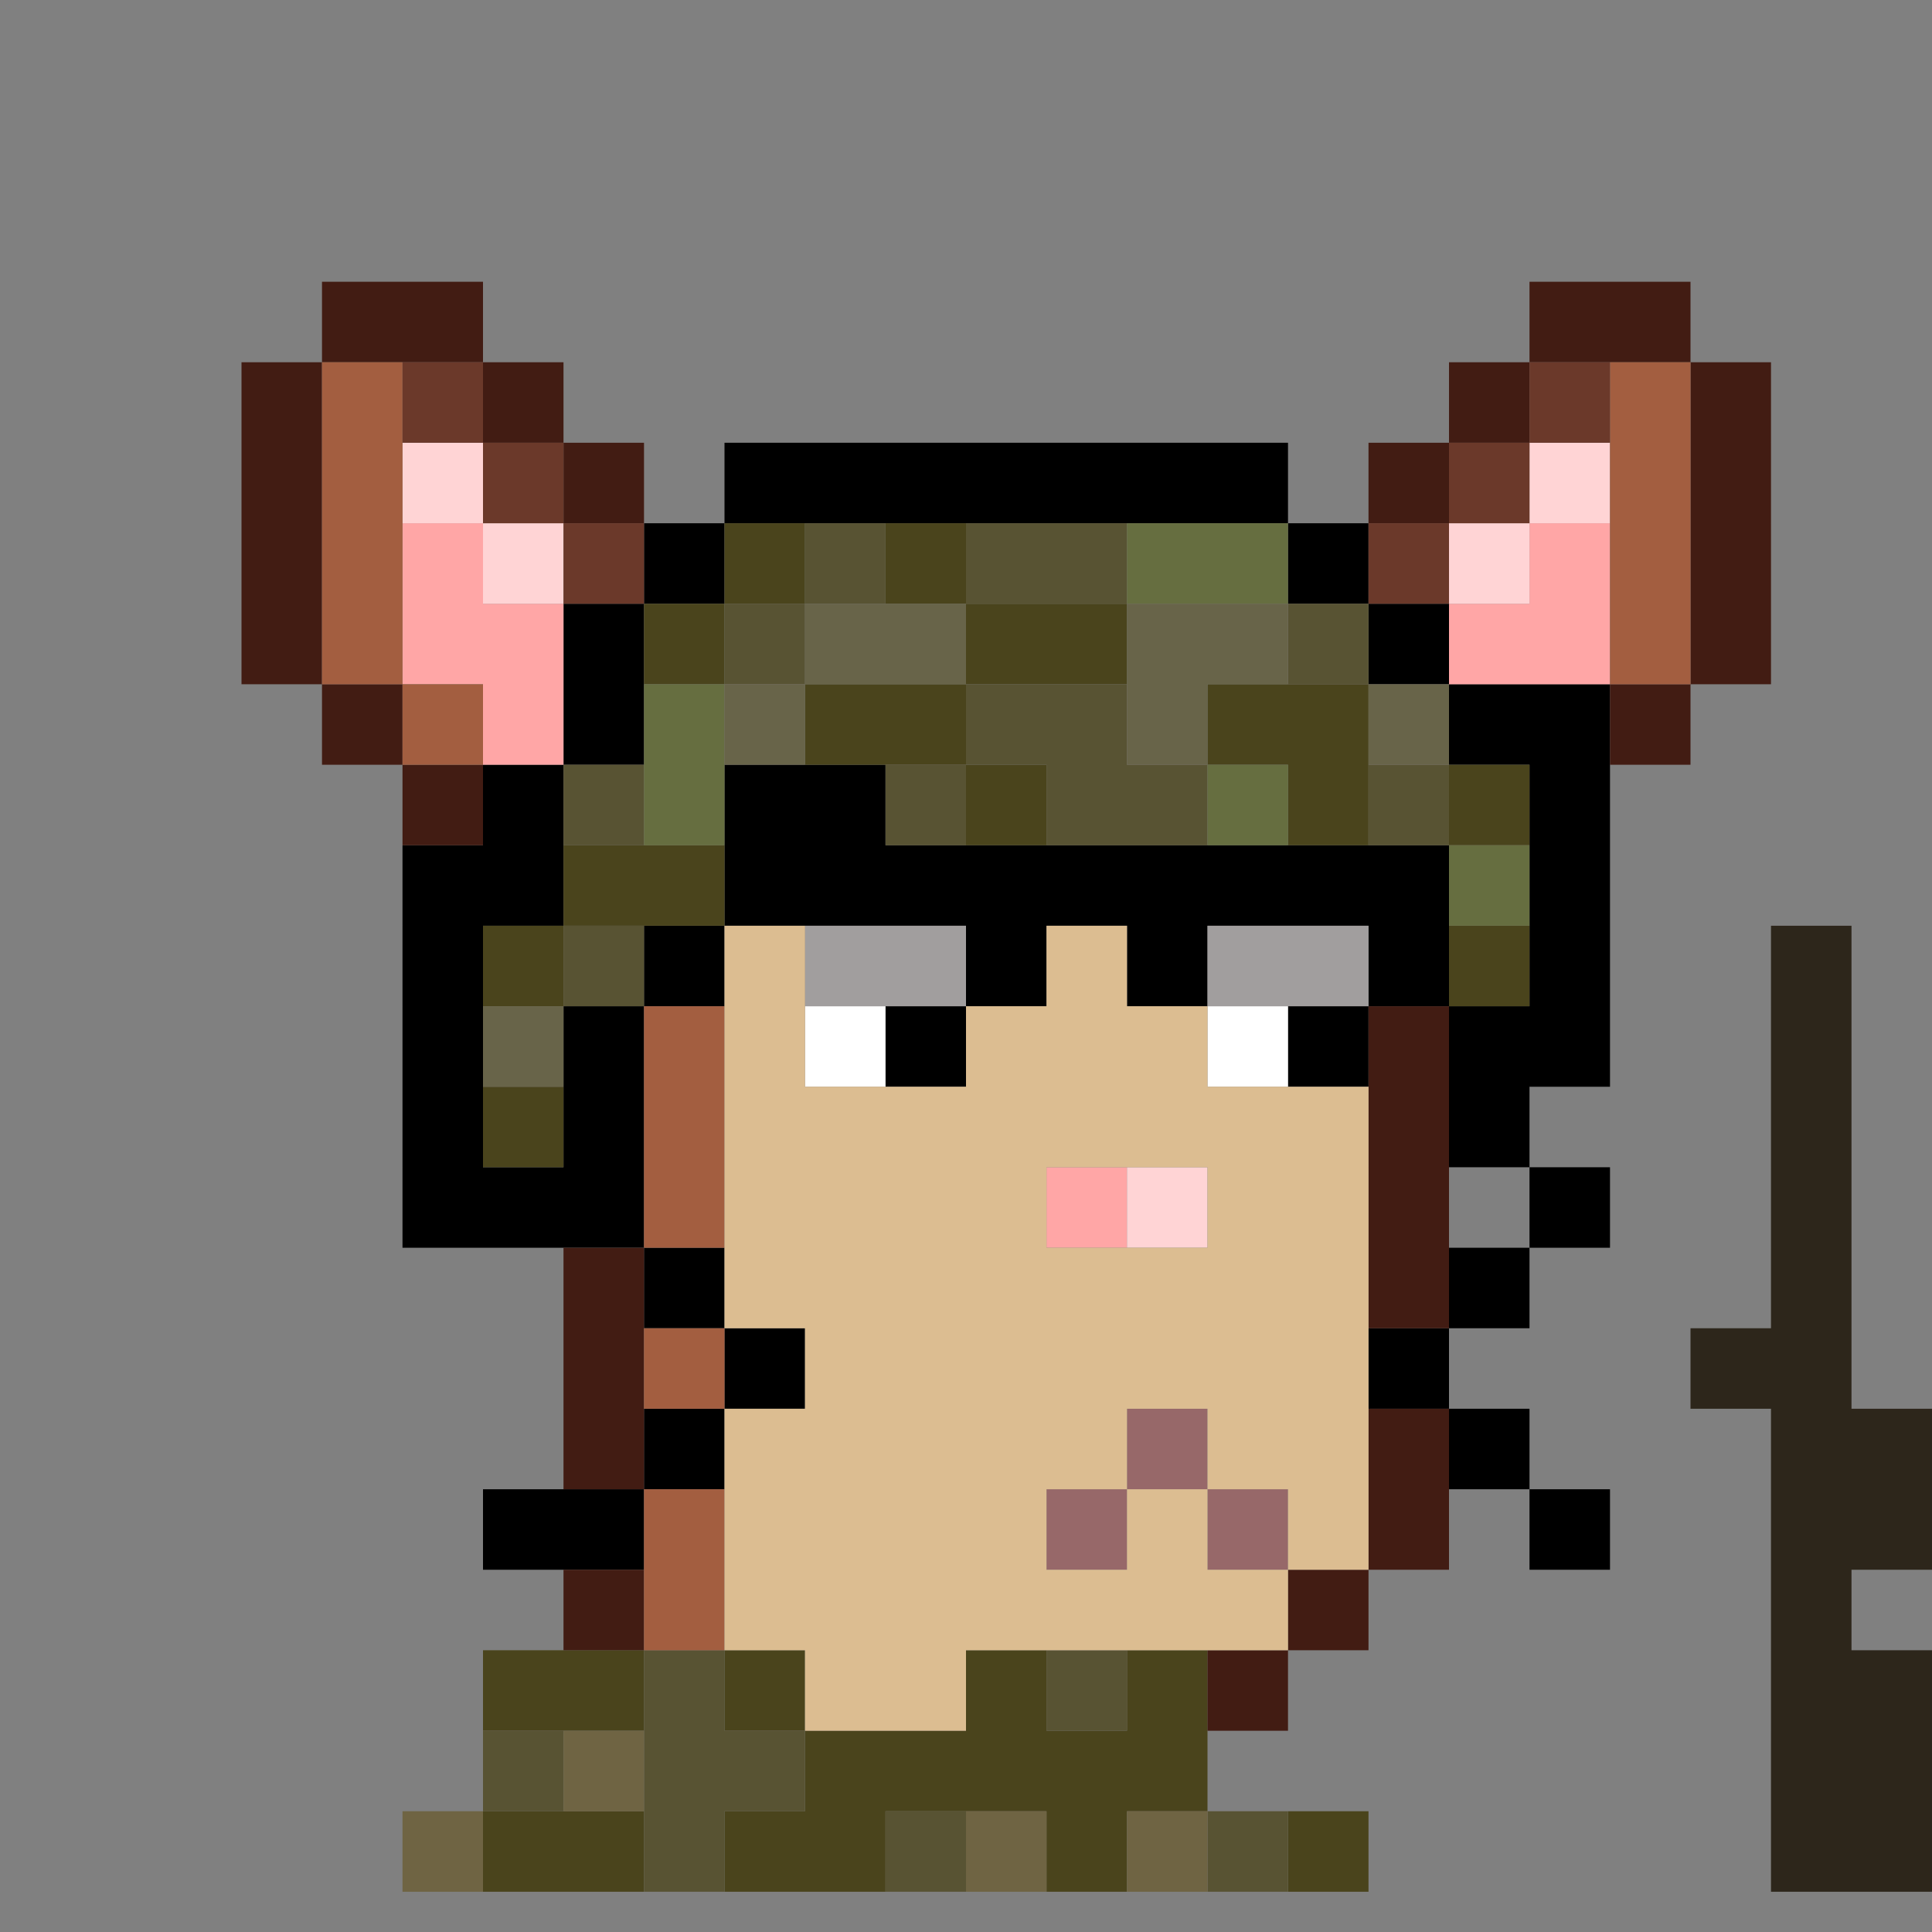
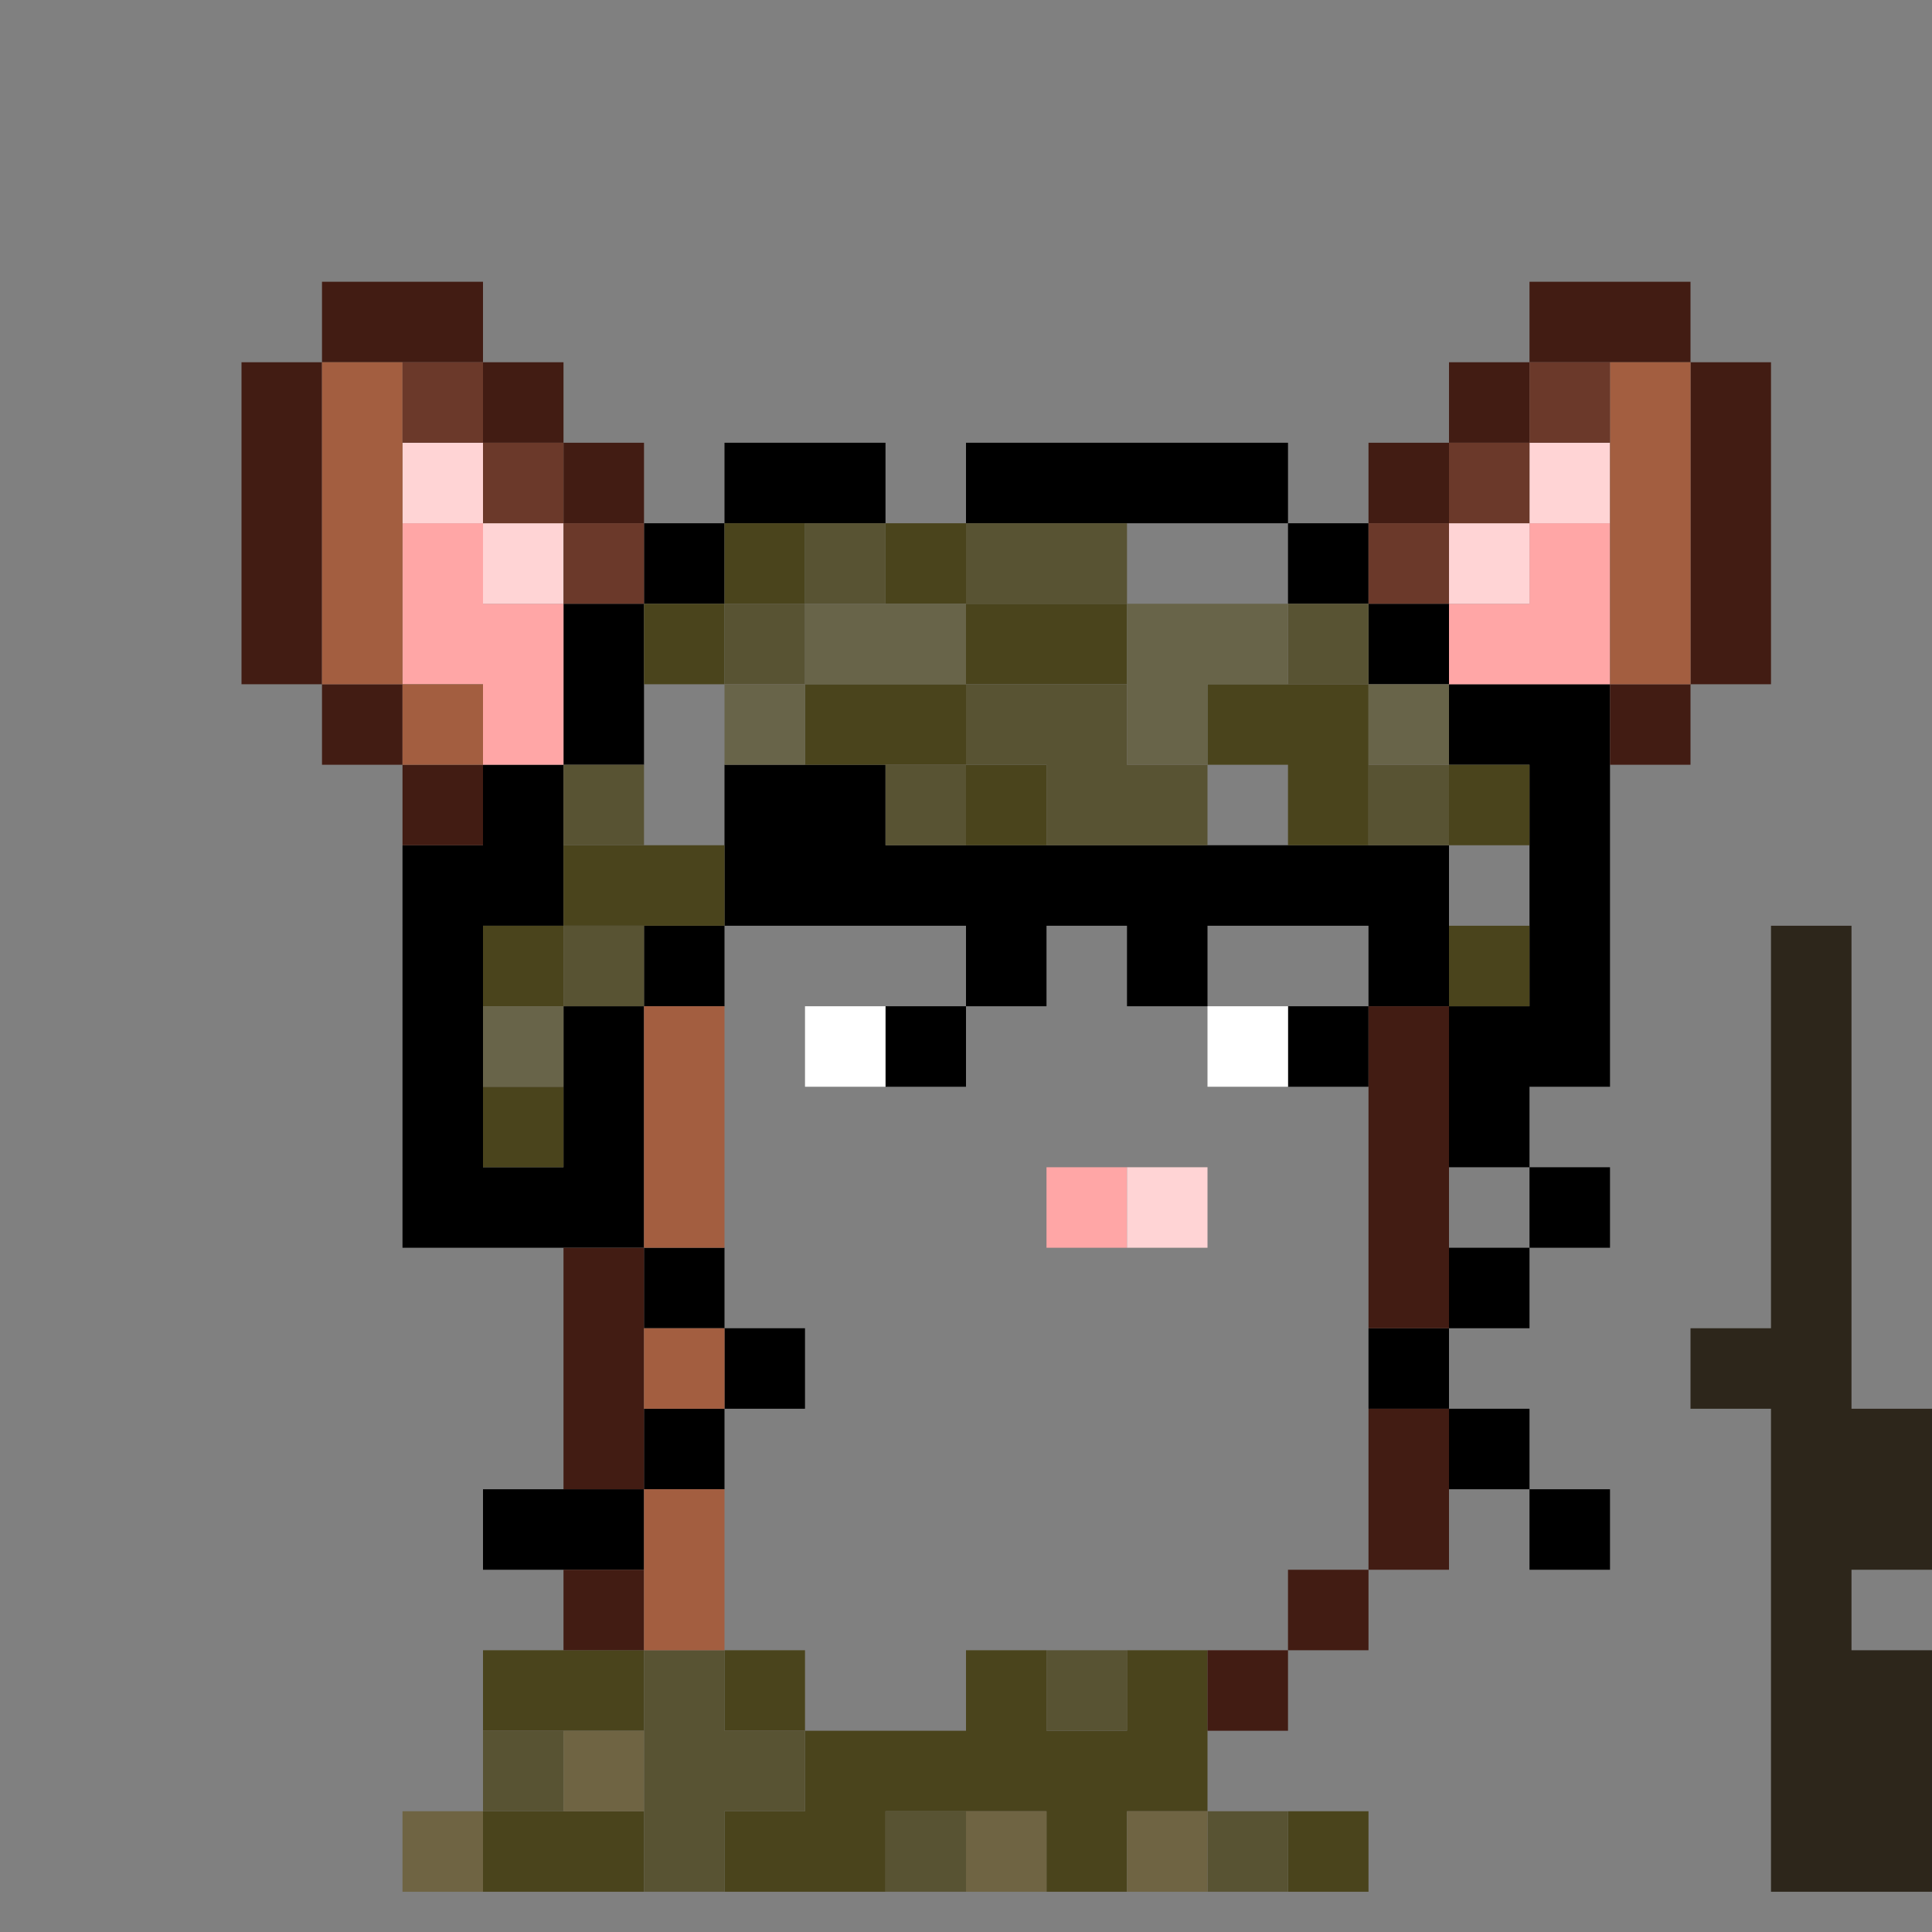
<svg xmlns="http://www.w3.org/2000/svg" id="zmouse-svg" preserveAspectRatio="xMinYMin meet" viewBox="0 0 24 24">
  <rect x="0" y="0" width="24" height="24" fill="#808080" stroke="none" />
  <path class="c0" d="M22 12h1M22 13h1M22 14h1M22 15h1M22 16h1M21 17h1M22 17h1M22 18h1M23 18h1M22 19h1M23 19h1M22 20h1M22 21h1M23 21h1M22 22h1M23 22h1M22 23h1M23 23h1" />
-   <path class="c4" d="M9 10h1M10 10h1M11 11h1M15 11h1M16 11h1M17 11h1M12 12h1M14 12h1M11 13h1M16 13h1M9 6h1M10 6h1M11 6h1M12 6h1M13 6h1M14 6h1M15 6h1M8 7h1M16 7h1M7 8h1M17 8h1M7 9h1M18 9h1M19 9h1M6 10h1M19 10h1M5 11h1M6 11h1M9 11h1M10 11h1M12 11h1M13 11h1M14 11h1M19 11h1M5 12h1M8 12h1M17 12h1M19 12h1M5 13h1M7 13h1M18 13h1M19 13h1M5 14h1M7 14h1M18 14h1M5 15h1M6 15h1M7 15h1M19 15h1M8 16h1M18 16h1M9 17h1M17 17h1M8 18h1M18 18h1M6 19h1M7 19h1M19 19h1" />
+   <path class="c4" d="M9 10h1M10 10h1M11 11h1M15 11h1M16 11h1M17 11h1M12 12h1M14 12h1M11 13h1M16 13h1M9 6h1M10 6h1M11 6M12 6h1M13 6h1M14 6h1M15 6h1M8 7h1M16 7h1M7 8h1M17 8h1M7 9h1M18 9h1M19 9h1M6 10h1M19 10h1M5 11h1M6 11h1M9 11h1M10 11h1M12 11h1M13 11h1M14 11h1M19 11h1M5 12h1M8 12h1M17 12h1M19 12h1M5 13h1M7 13h1M18 13h1M19 13h1M5 14h1M7 14h1M18 14h1M5 15h1M6 15h1M7 15h1M19 15h1M8 16h1M18 16h1M9 17h1M17 17h1M8 18h1M18 18h1M6 19h1M7 19h1M19 19h1" />
  <path class="c8" d="M10 13h1M15 13h1" />
  <path class="c10" d="M9 7h1M11 7h1M8 8h1M12 8h1M13 8h1M10 9h1M11 9h1M15 9h1M16 9h1M12 10h1M16 10h1M18 10h1M7 11h1M8 11h1M6 12h1M18 12h1M6 14h1M6 21h1M7 21h1M9 21h1M12 21h1M14 21h1M10 22h1M11 22h1M12 22h1M13 22h1M14 22h1M6 23h1M7 23h1M9 23h1M10 23h1M13 23h1M16 23h1" />
  <path class="c11" d="M10 7h1M12 7h1M13 7h1M9 8h1M16 8h1M12 9h1M13 9h1M7 10h1M11 10h1M13 10h1M14 10h1M17 10h1M7 12h1M8 21h1M13 21h1M6 22h1M8 22h1M9 22h1M8 23h1M11 23h1M15 23h1" />
-   <path class="c12" d="M14 7h1M15 7h1M8 9h1M8 10h1M15 10h1M18 11h1" />
  <path class="c13" d="M10 8h1M11 8h1M14 8h1M15 8h1M9 9h1M14 9h1M17 9h1M6 13h1" />
-   <path class="c27" d="M10 12h1M11 12h1M15 12h1M16 12h1" />
  <path class="c28" d="M7 22h1M5 23h1M12 23h1M14 23h1" />
  <path class="c29" d="M13 15h1M5 7h1M19 7h1M5 8h1M6 8h1M18 8h1M19 8h1M6 9h1" />
  <path class="c30" d="M14 15h1M5 6h1M19 6h1M6 7h1M18 7h1" />
-   <path class="c31" d="M14 18h1M13 19h1M15 19h1" />
  <path class="c33" d="M4 4h1M5 4h1M19 4h1M20 4h1M3 5h1M6 5h1M18 5h1M21 5h1M3 6h1M7 6h1M17 6h1M21 6h1M3 7h1M21 7h1M3 8h1M21 8h1M4 9h1M20 9h1M5 10h1M17 13h1M17 14h1M17 15h1M7 16h1M17 16h1M7 17h1M7 18h1M17 18h1M17 19h1M7 20h1M16 20h1M15 21h1" />
  <path class="c34" d="M4 5h1M20 5h1M4 6h1M20 6h1M4 7h1M20 7h1M4 8h1M20 8h1M5 9h1M8 13h1M8 14h1M8 15h1M8 17h1M8 19h1M8 20h1" />
  <path class="c35" d="M5 5h1M19 5h1M6 6h1M18 6h1M7 7h1M17 7h1" />
-   <path class="c36" d="M9 12h1M13 12h1M9 13h1M12 13h1M13 13h1M14 13h1M9 14h1M10 14h1M11 14h1M12 14h1M13 14h1M14 14h1M15 14h1M16 14h1M9 15h1M10 15h1M11 15h1M12 15h1M15 15h1M16 15h1M9 16h1M10 16h1M11 16h1M12 16h1M13 16h1M14 16h1M15 16h1M16 16h1M10 17h1M11 17h1M12 17h1M13 17h1M14 17h1M15 17h1M16 17h1M9 18h1M10 18h1M11 18h1M12 18h1M13 18h1M15 18h1M16 18h1M9 19h1M10 19h1M11 19h1M12 19h1M14 19h1M16 19h1M9 20h1M10 20h1M11 20h1M12 20h1M13 20h1M14 20h1M15 20h1M10 21h1M11 21h1" />
  <style>#zmouse-svg{shape-rendering: crispedges;} .c0{stroke:#2D261B}.c4{stroke:#000000}.c8{stroke:#FFFFFF}.c10{stroke:#4A441C}.c11{stroke:#585333}.c12{stroke:#666E40}.c13{stroke:#686449}.c27{stroke:#A19E9E}.c28{stroke:#6F6443}.c29{stroke:#FFA6A6}.c30{stroke:#FFD4D5}.c31{stroke:#976869}.c33{stroke:#421C13}.c34{stroke:#A35E40}.c35{stroke:#6B392A}.c36{stroke:#DCBD91}</style>
</svg>